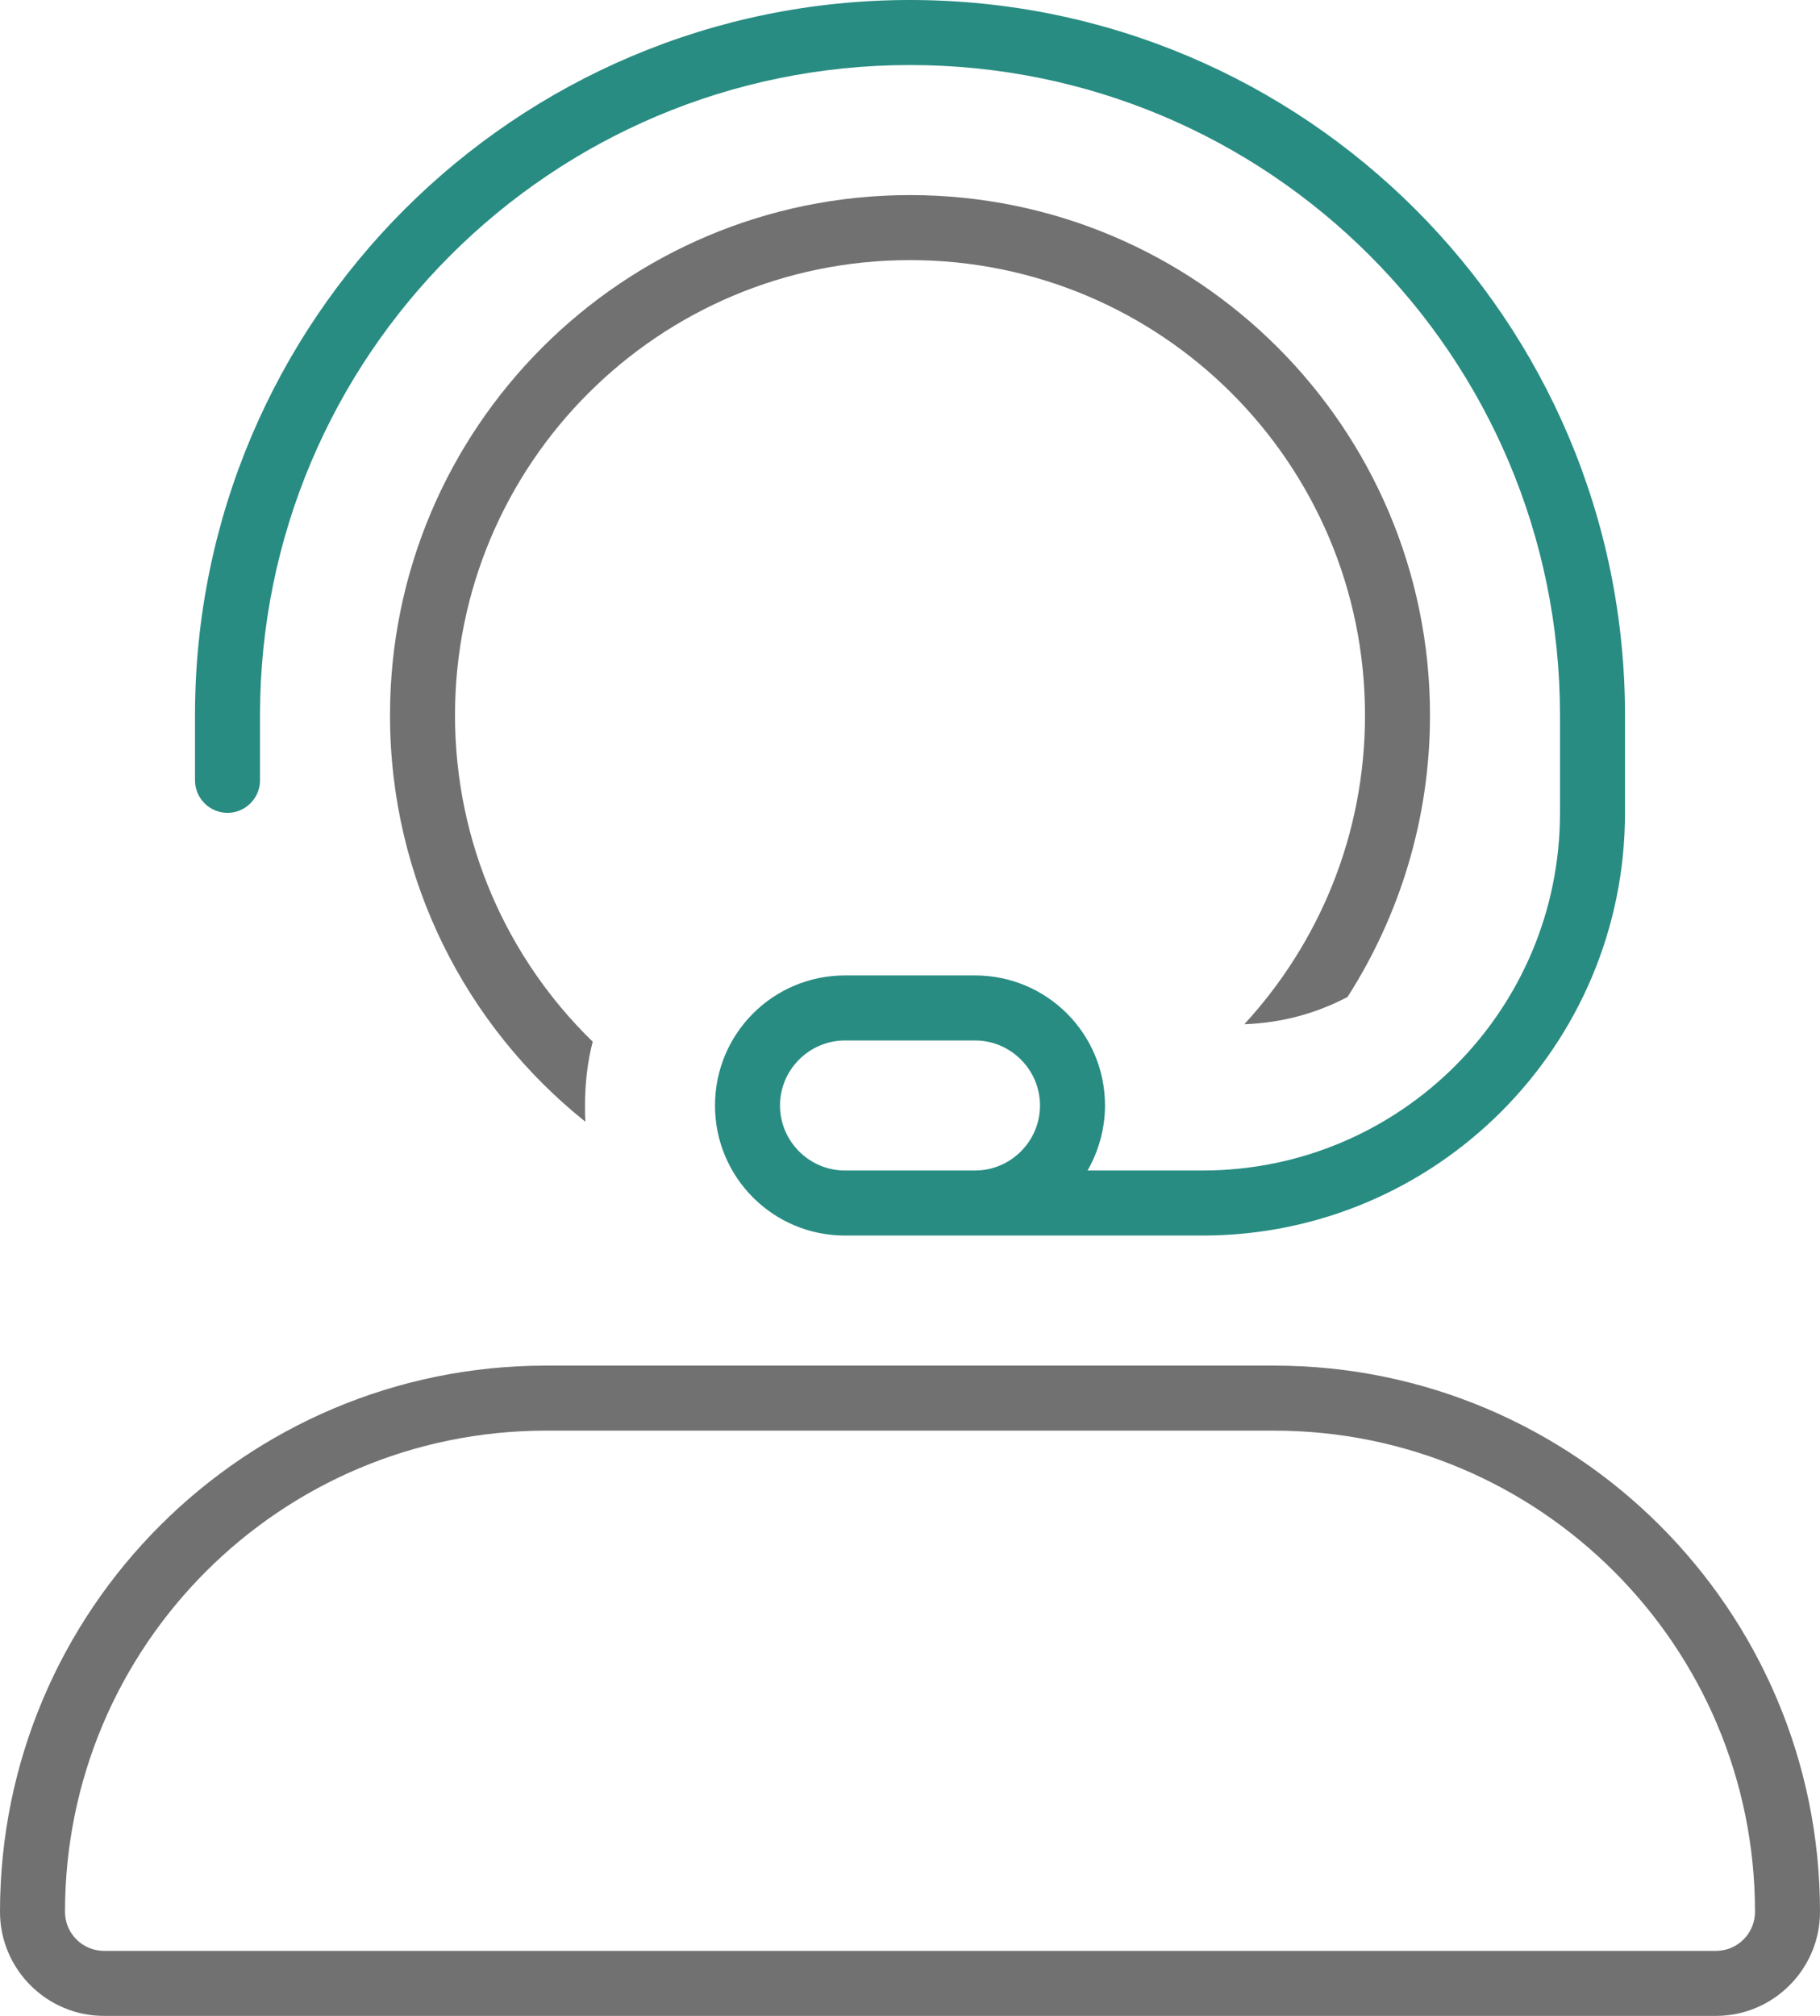
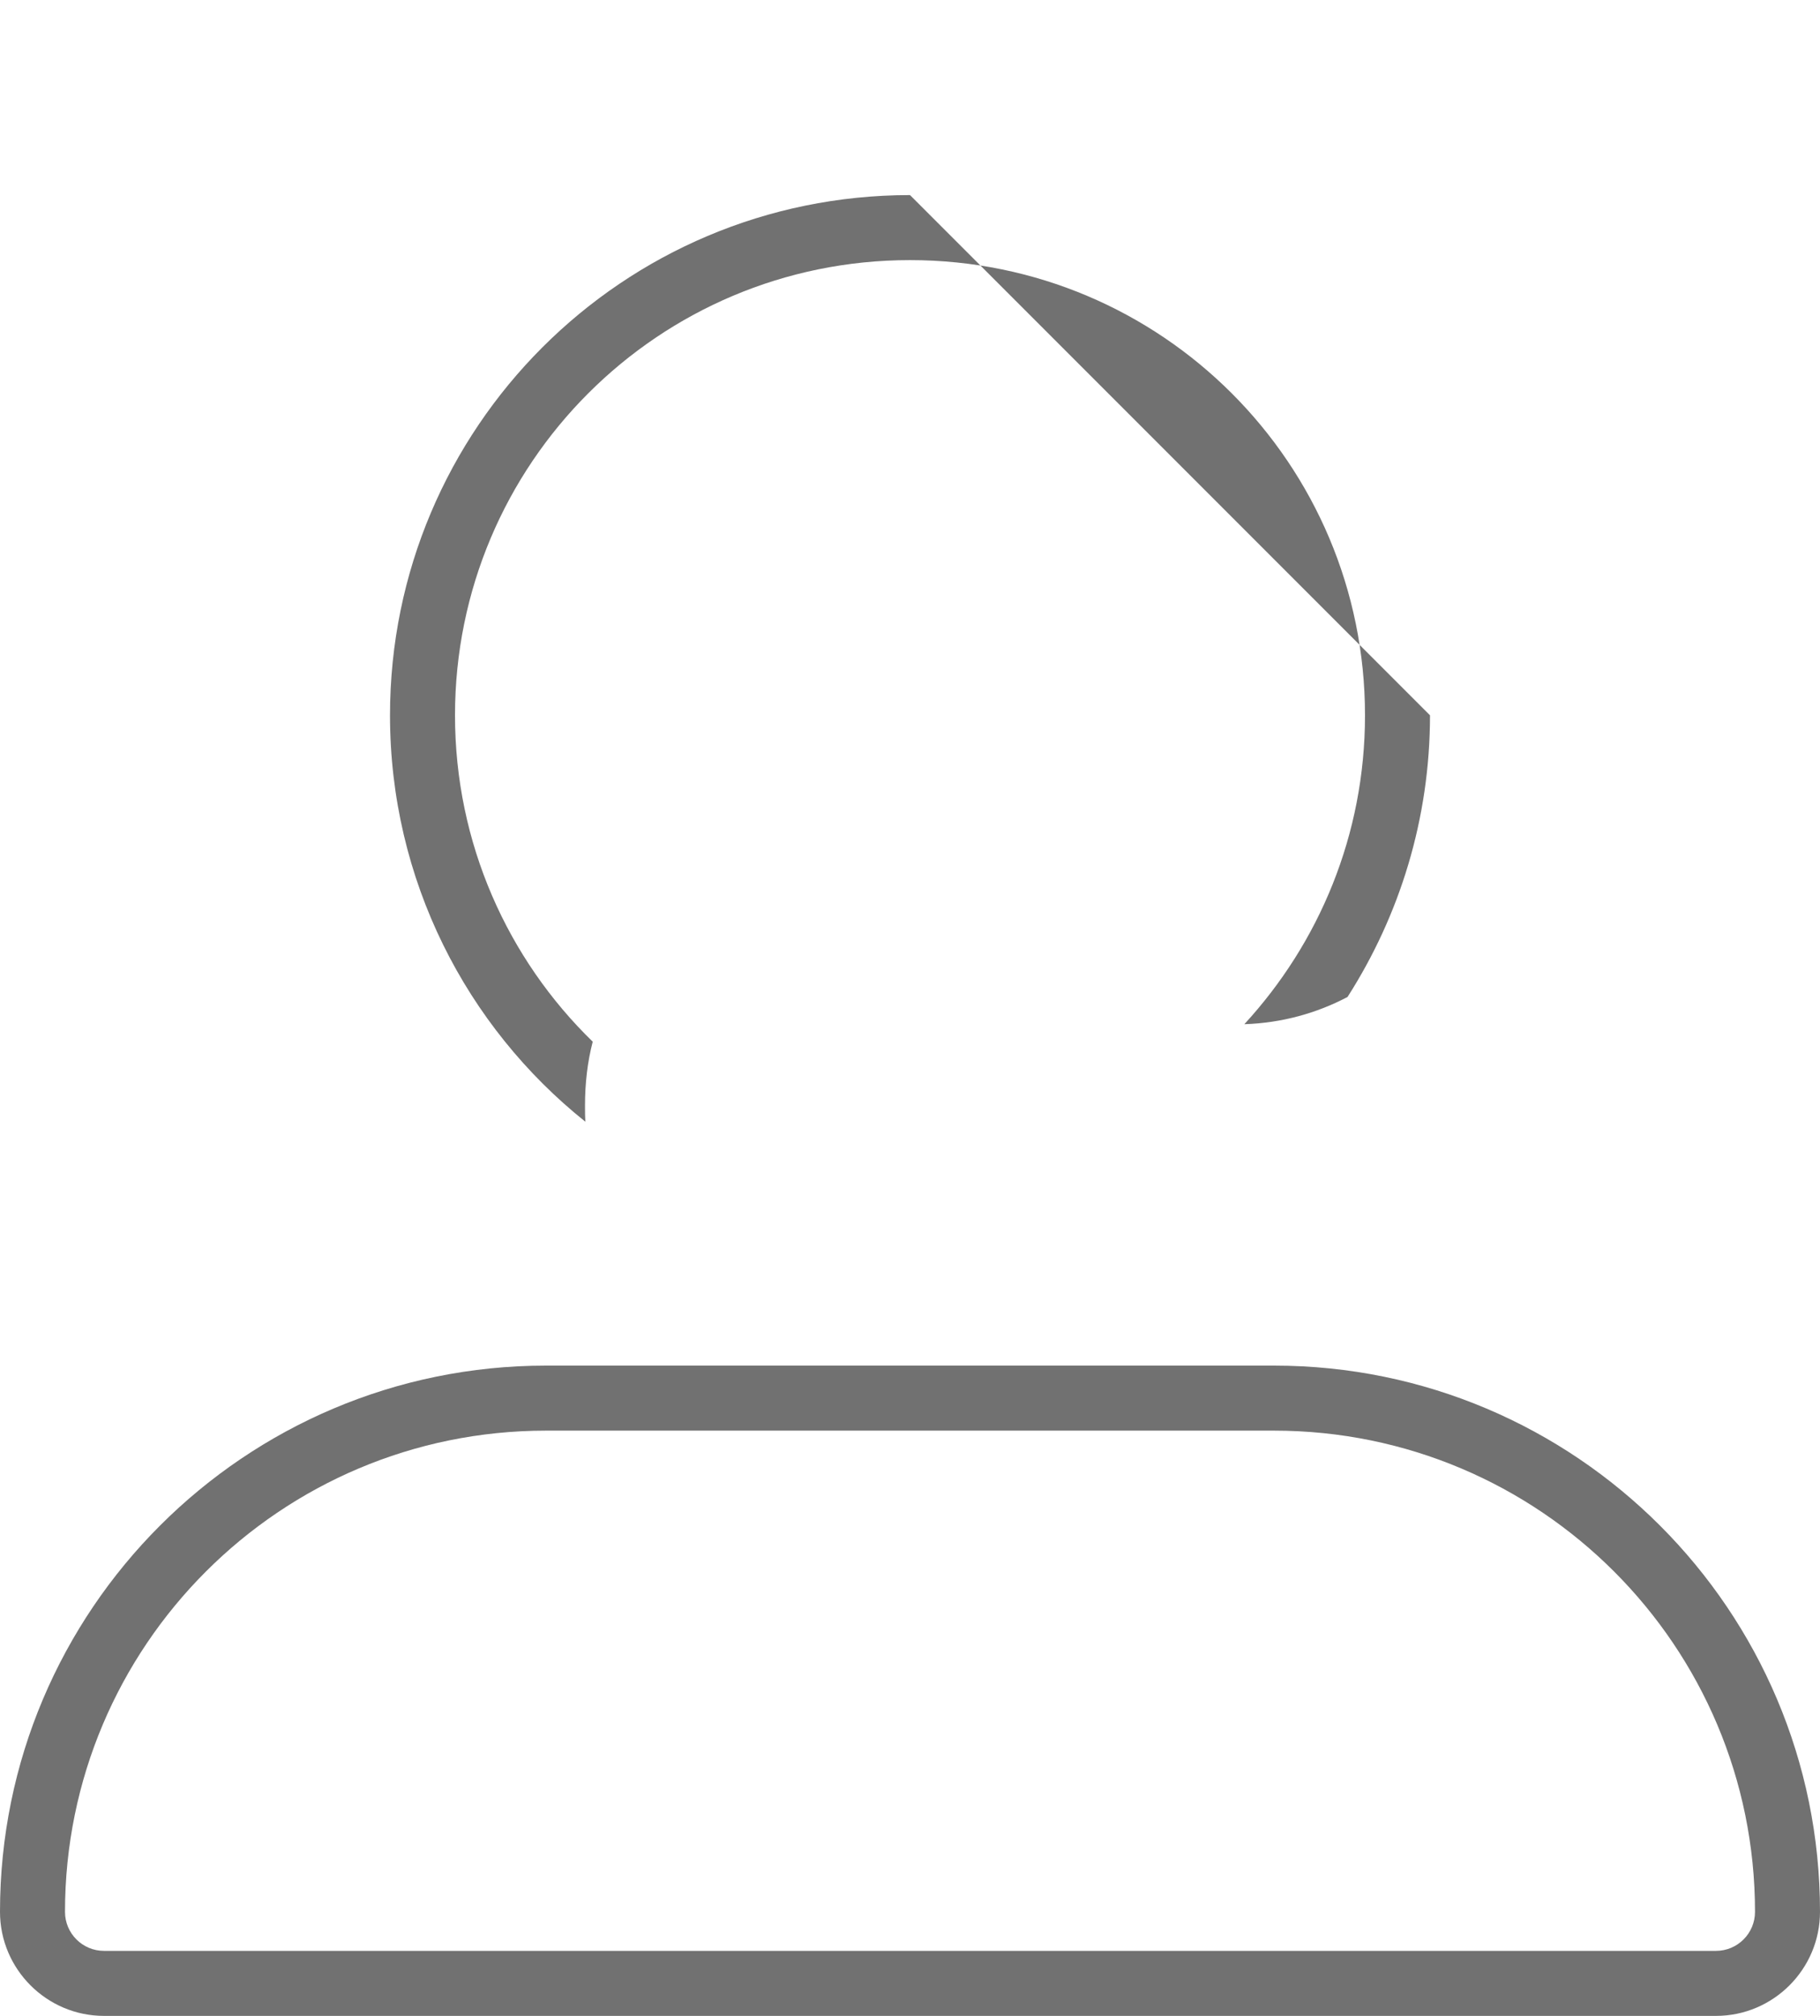
<svg xmlns="http://www.w3.org/2000/svg" id="Layer_2" viewBox="0 0 448 496">
  <defs>
    <style>.cls-1{fill:#717171;}.cls-2{fill:#288c82;}</style>
  </defs>
  <g id="Layer_1-2">
    <path class="cls-1" d="M313.6,336h-179.2C60.2,336,0,396.2,0,470.4c0,14.1,11.5,25.6,25.6,25.6h396.8c14.1,0,25.6-11.5,25.6-25.6,0-74.2-60.2-134.4-134.4-134.4ZM422.4,480H25.6c-5.3,0-9.6-4.3-9.6-9.6,0-65.4,53-118.4,118.4-118.4h179.2c65.4,0,118.4,53,118.4,118.4,0,5.3-4.3,9.6-9.6,9.6Z" />
-     <path class="cls-1" d="M352,176c0,25.5-7.5,49.3-20.3,69.3-7.6,4-16.2,6.4-25.4,6.7,18.4-20,29.7-46.6,29.7-76,0-61.9-50.1-112-112-112s-112,50.1-112,112c0,31.5,13,60,33.9,80.3-1.3,5-1.9,10.3-1.9,15.7,0,1.4,0,2.7.1,4-29.3-23.4-48.1-59.5-48.1-100,0-70.7,57.3-128,128-128s128,57.3,128,128Z" />
-     <path class="cls-2" d="M224,0C126.8,0,48,78.8,48,176v16c0,4.4,3.6,8,8,8s8-3.6,8-8v-16c0-88.4,71.6-160,160-160s160,71.6,160,160v24c0,48.6-39.4,88-88,88h-28.3c2.7-4.7,4.3-10.2,4.3-16,0-17.7-14.3-32-32-32h-32c-17.7,0-32,14.3-32,32s14.3,32,32,32h88c57.4,0,104-46.6,104-104v-24C400,78.8,321.2,0,224,0ZM240,288h-32c-8.8,0-16-7.2-16-16s7.2-16,16-16h32c8.8,0,16,7.2,16,16s-7.2,16-16,16Z" />
+     <path class="cls-1" d="M352,176c0,25.5-7.5,49.3-20.3,69.3-7.6,4-16.2,6.4-25.4,6.7,18.4-20,29.7-46.6,29.7-76,0-61.9-50.1-112-112-112s-112,50.1-112,112c0,31.5,13,60,33.9,80.3-1.3,5-1.9,10.3-1.9,15.7,0,1.4,0,2.7.1,4-29.3-23.4-48.1-59.5-48.1-100,0-70.7,57.3-128,128-128Z" />
  </g>
</svg>